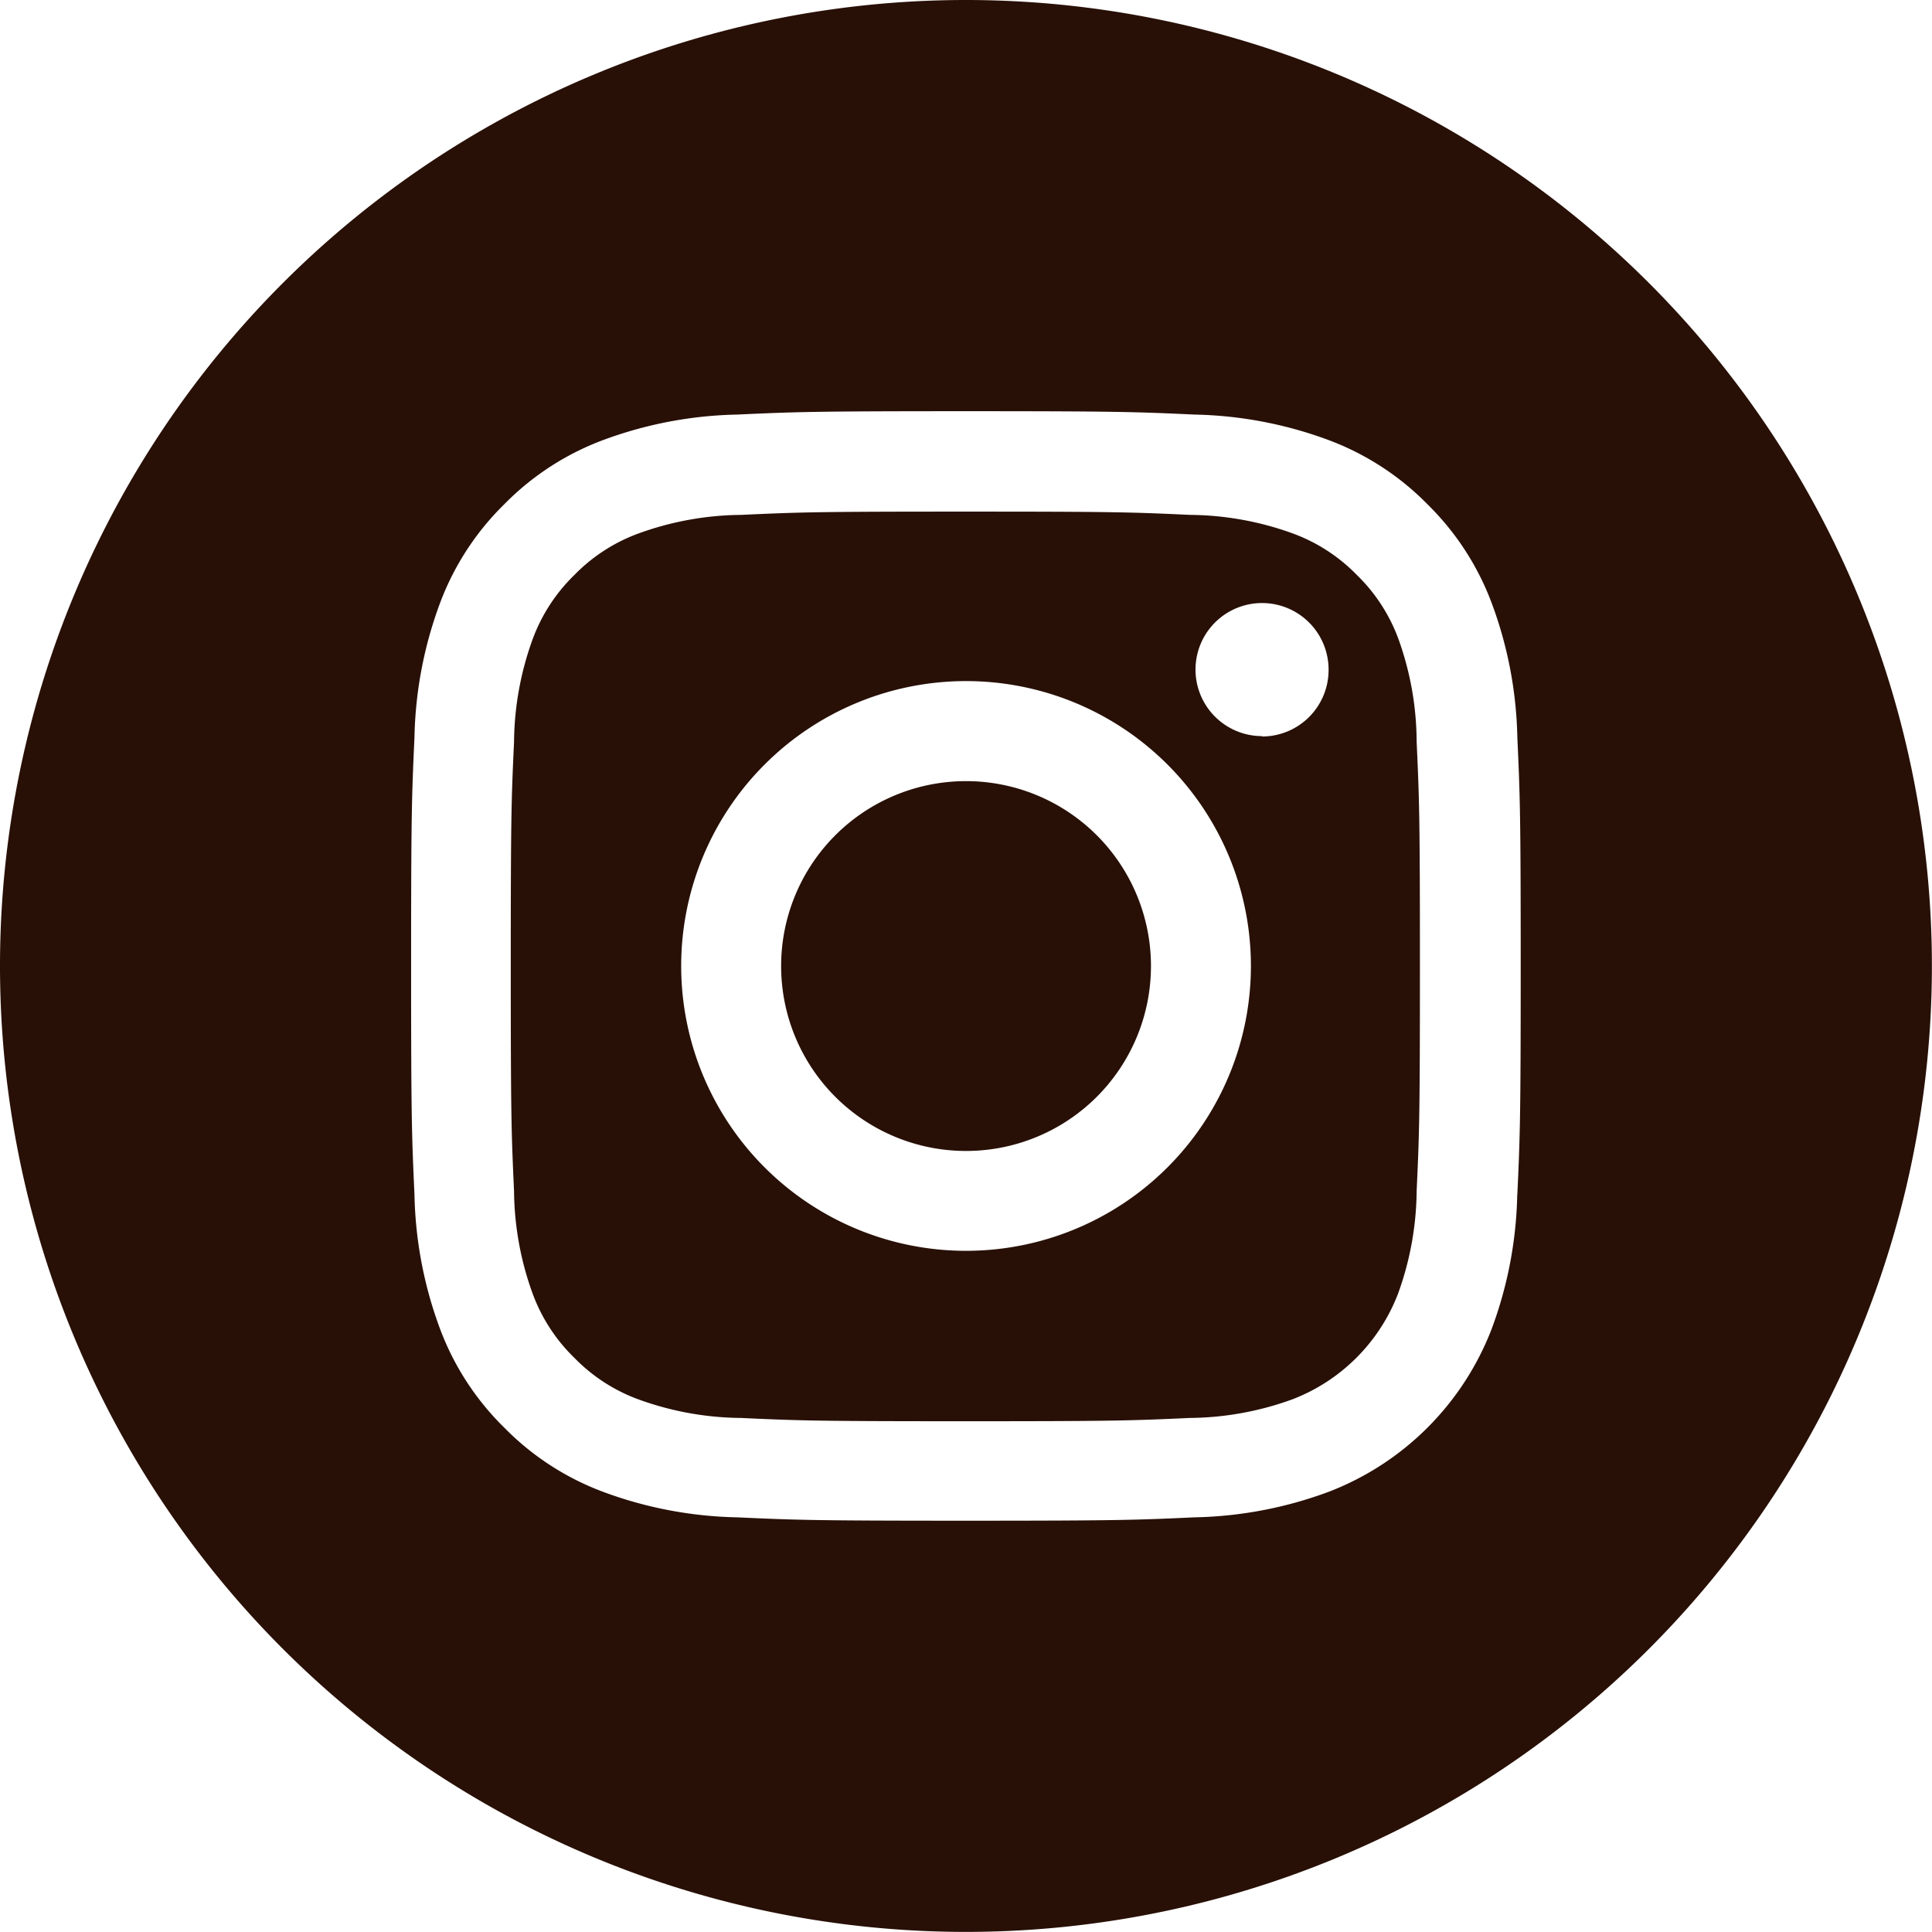
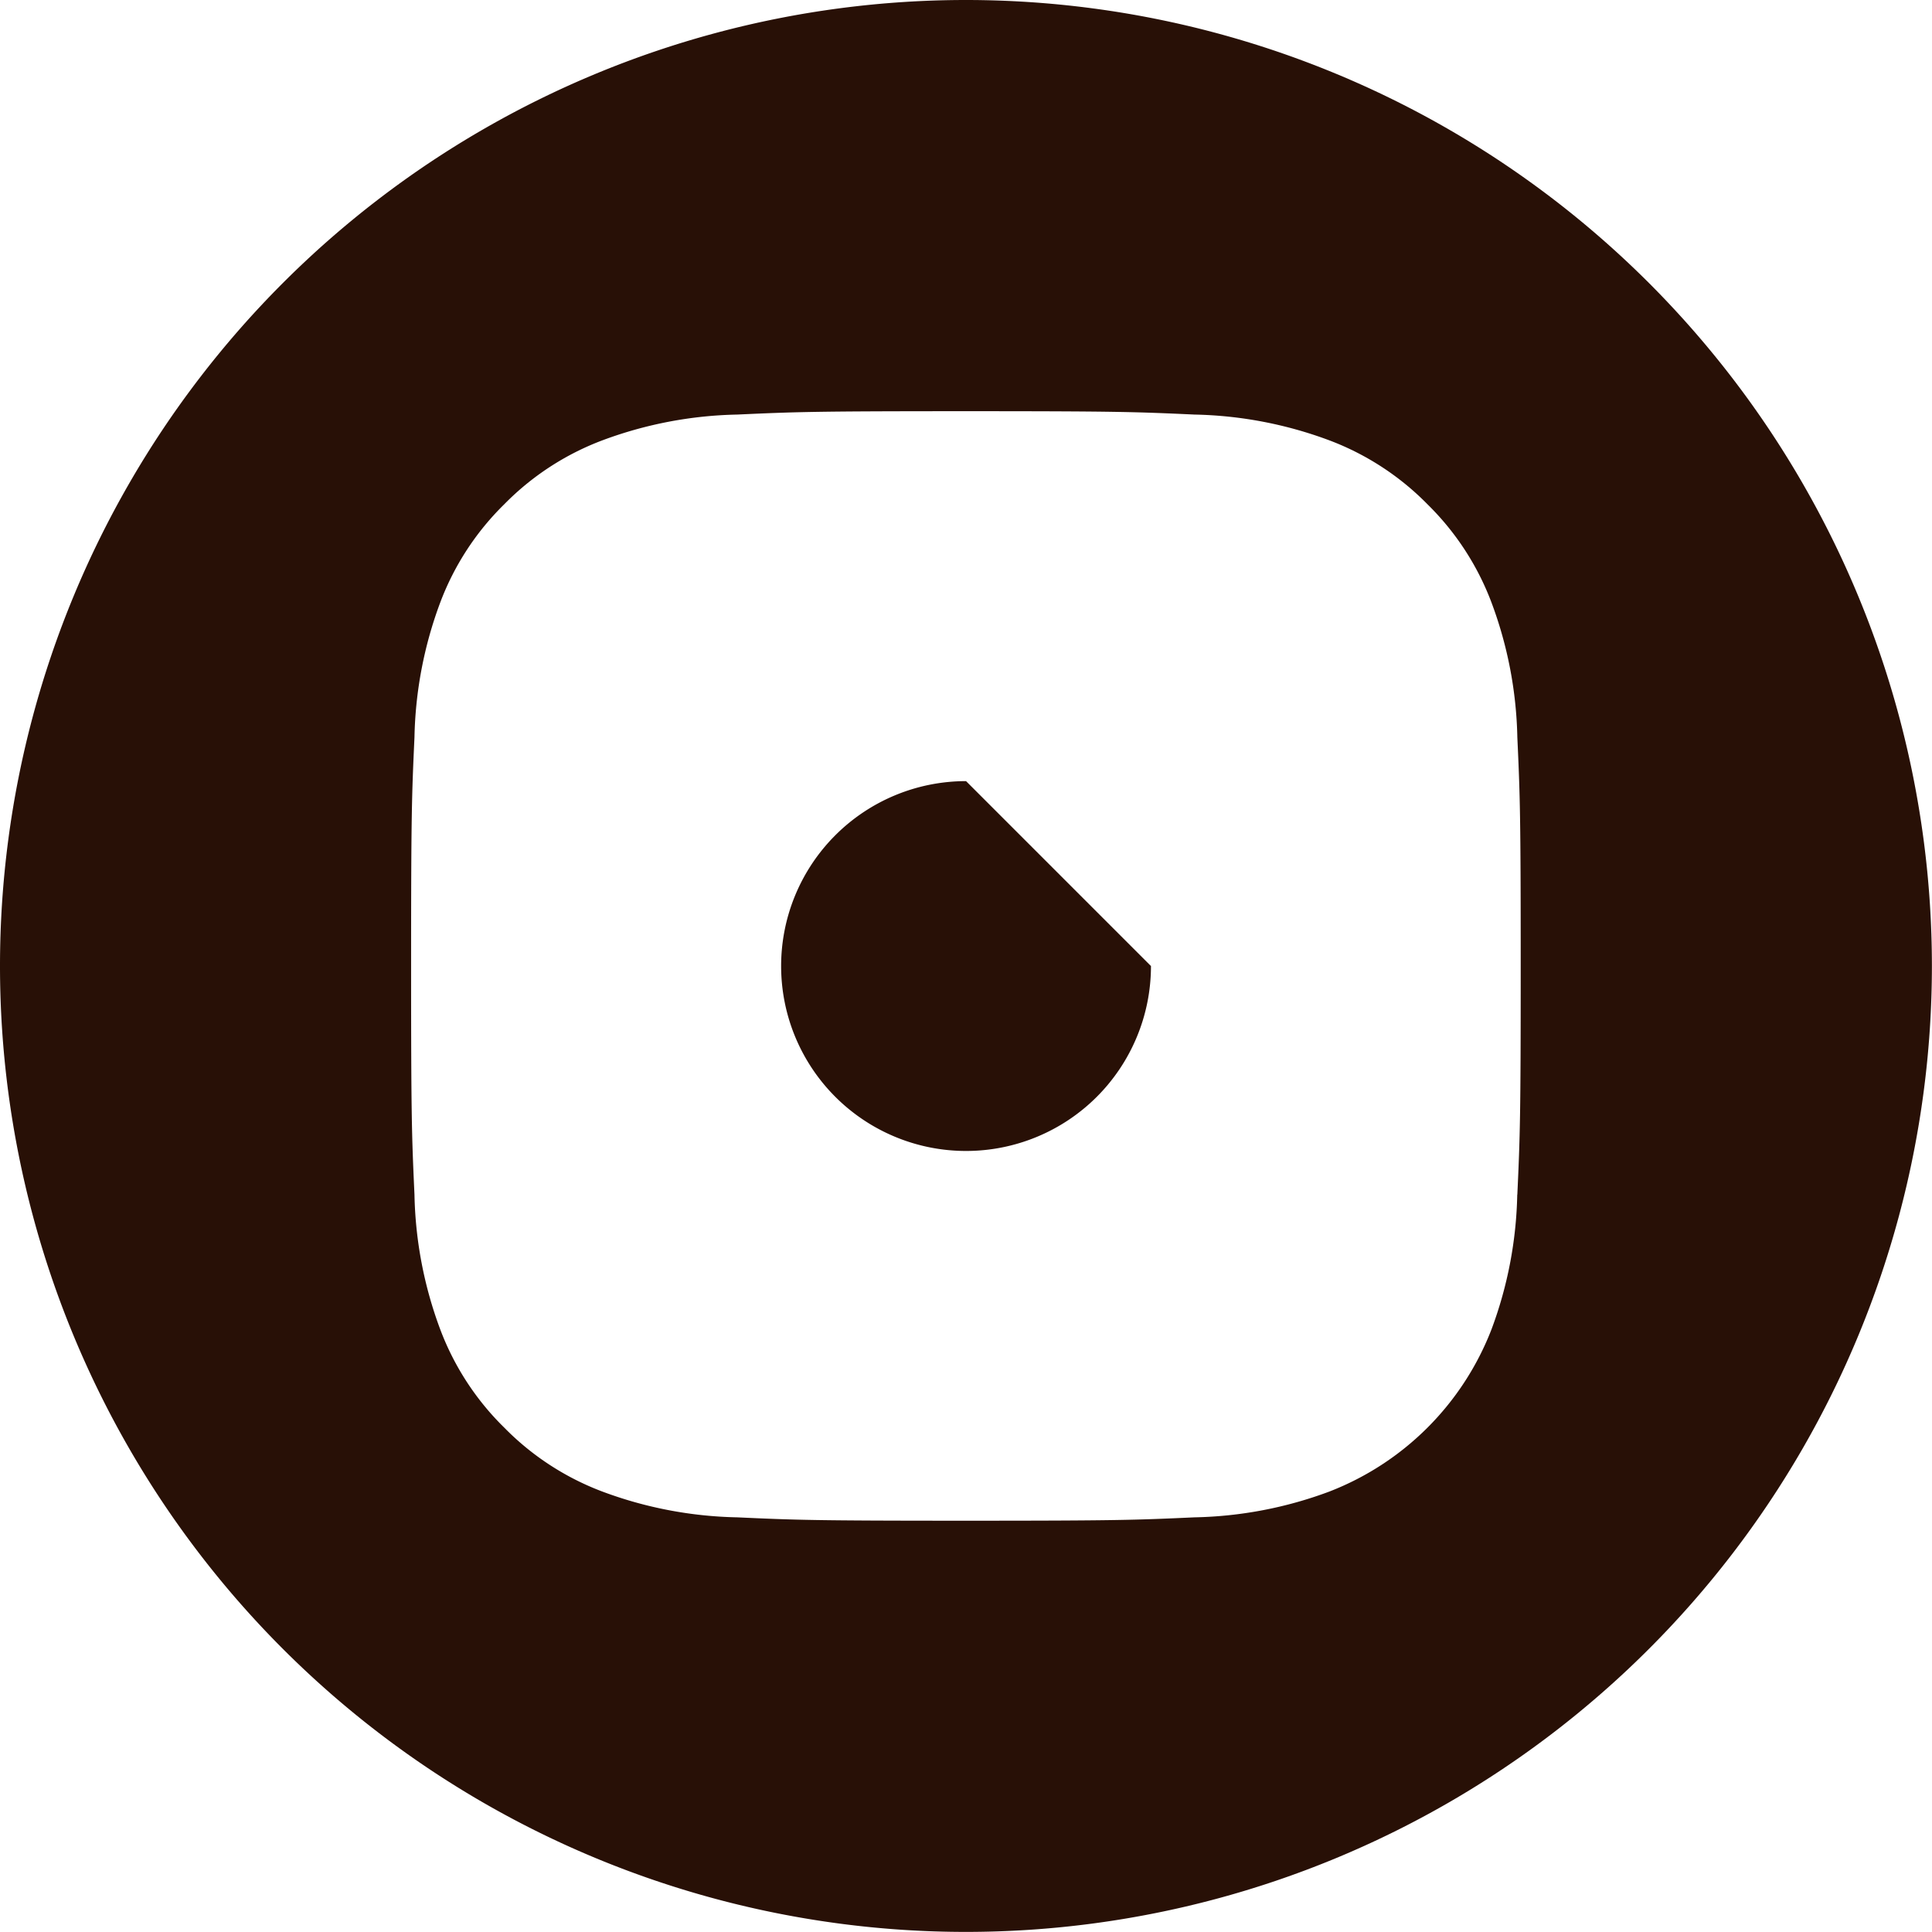
<svg xmlns="http://www.w3.org/2000/svg" data-name="Group 14" width="20.645" height="20.645" viewBox="0 0 20.645 20.645">
  <g data-name="Group 13">
-     <path data-name="Path 3" d="M-383.048 60.976a1.976 1.976 0 0 1-1.976 1.976A1.976 1.976 0 0 1-387 60.976 1.976 1.976 0 0 1-385.024 59a1.976 1.976 0 0 1 1.976 1.976z" transform="translate(395.347 -50.653)" style="fill:#281006" />
-     <path data-name="Path 4" d="M-449.036-11.148a1.836 1.836 0 0 0-.443-.682 1.836 1.836 0 0 0-.681-.443 3.28 3.28 0 0 0-1.1-.2c-.625-.029-.813-.035-2.4-.035s-1.77.006-2.4.035a3.282 3.282 0 0 0-1.1.2 1.836 1.836 0 0 0-.682.443 1.842 1.842 0 0 0-.444.682 3.284 3.284 0 0 0-.2 1.1c-.029.625-.035.812-.035 2.4s.006 1.77.035 2.4a3.282 3.282 0 0 0 .2 1.1 1.841 1.841 0 0 0 .444.682 1.836 1.836 0 0 0 .681.443 3.277 3.277 0 0 0 1.1.2c.625.029.812.035 2.395.035s1.771-.006 2.4-.035a3.276 3.276 0 0 0 1.1-.2 1.963 1.963 0 0 0 1.125-1.125 3.281 3.281 0 0 0 .2-1.1c.029-.625.035-.813.035-2.4s-.006-1.77-.035-2.4a3.273 3.273 0 0 0-.195-1.1zm-4.621 6.539a3.044 3.044 0 0 1-3.043-3.044 3.044 3.044 0 0 1 3.044-3.044 3.044 3.044 0 0 1 3.044 3.044 3.044 3.044 0 0 1-3.045 3.044zm3.164-5.5a.711.711 0 0 1-.711-.711.711.711 0 0 1 .711-.711.711.711 0 0 1 .711.711.711.711 0 0 1-.711.715z" transform="translate(463.979 17.975)" style="fill:#281006" />
+     <path data-name="Path 3" d="M-383.048 60.976a1.976 1.976 0 0 1-1.976 1.976A1.976 1.976 0 0 1-387 60.976 1.976 1.976 0 0 1-385.024 59z" transform="translate(395.347 -50.653)" style="fill:#281006" />
    <path data-name="Path 5" d="M-583.678-148A10.323 10.323 0 0 0-594-137.678a10.323 10.323 0 0 0 10.322 10.322 10.324 10.324 0 0 0 10.322-10.322A10.324 10.324 0 0 0-583.678-148zm5.891 12.766a4.35 4.35 0 0 1-.275 1.439 3.031 3.031 0 0 1-1.734 1.734 4.353 4.353 0 0 1-1.439.275c-.632.029-.834.036-2.444.036s-1.812-.007-2.444-.036a4.352 4.352 0 0 1-1.439-.275 2.9 2.9 0 0 1-1.05-.684 2.9 2.9 0 0 1-.684-1.05 4.347 4.347 0 0 1-.275-1.439c-.029-.632-.036-.834-.036-2.444s.007-1.812.036-2.444a4.347 4.347 0 0 1 .275-1.439 2.9 2.9 0 0 1 .684-1.05 2.9 2.9 0 0 1 1.05-.684 4.353 4.353 0 0 1 1.439-.275c.632-.029.834-.036 2.444-.036s1.812.007 2.444.036a4.353 4.353 0 0 1 1.439.275 2.905 2.905 0 0 1 1.05.684 2.906 2.906 0 0 1 .684 1.05 4.352 4.352 0 0 1 .276 1.439c.029.632.036.834.036 2.444s-.007 1.812-.036 2.444z" transform="translate(594 148)" style="fill:#281006" />
  </g>
</svg>